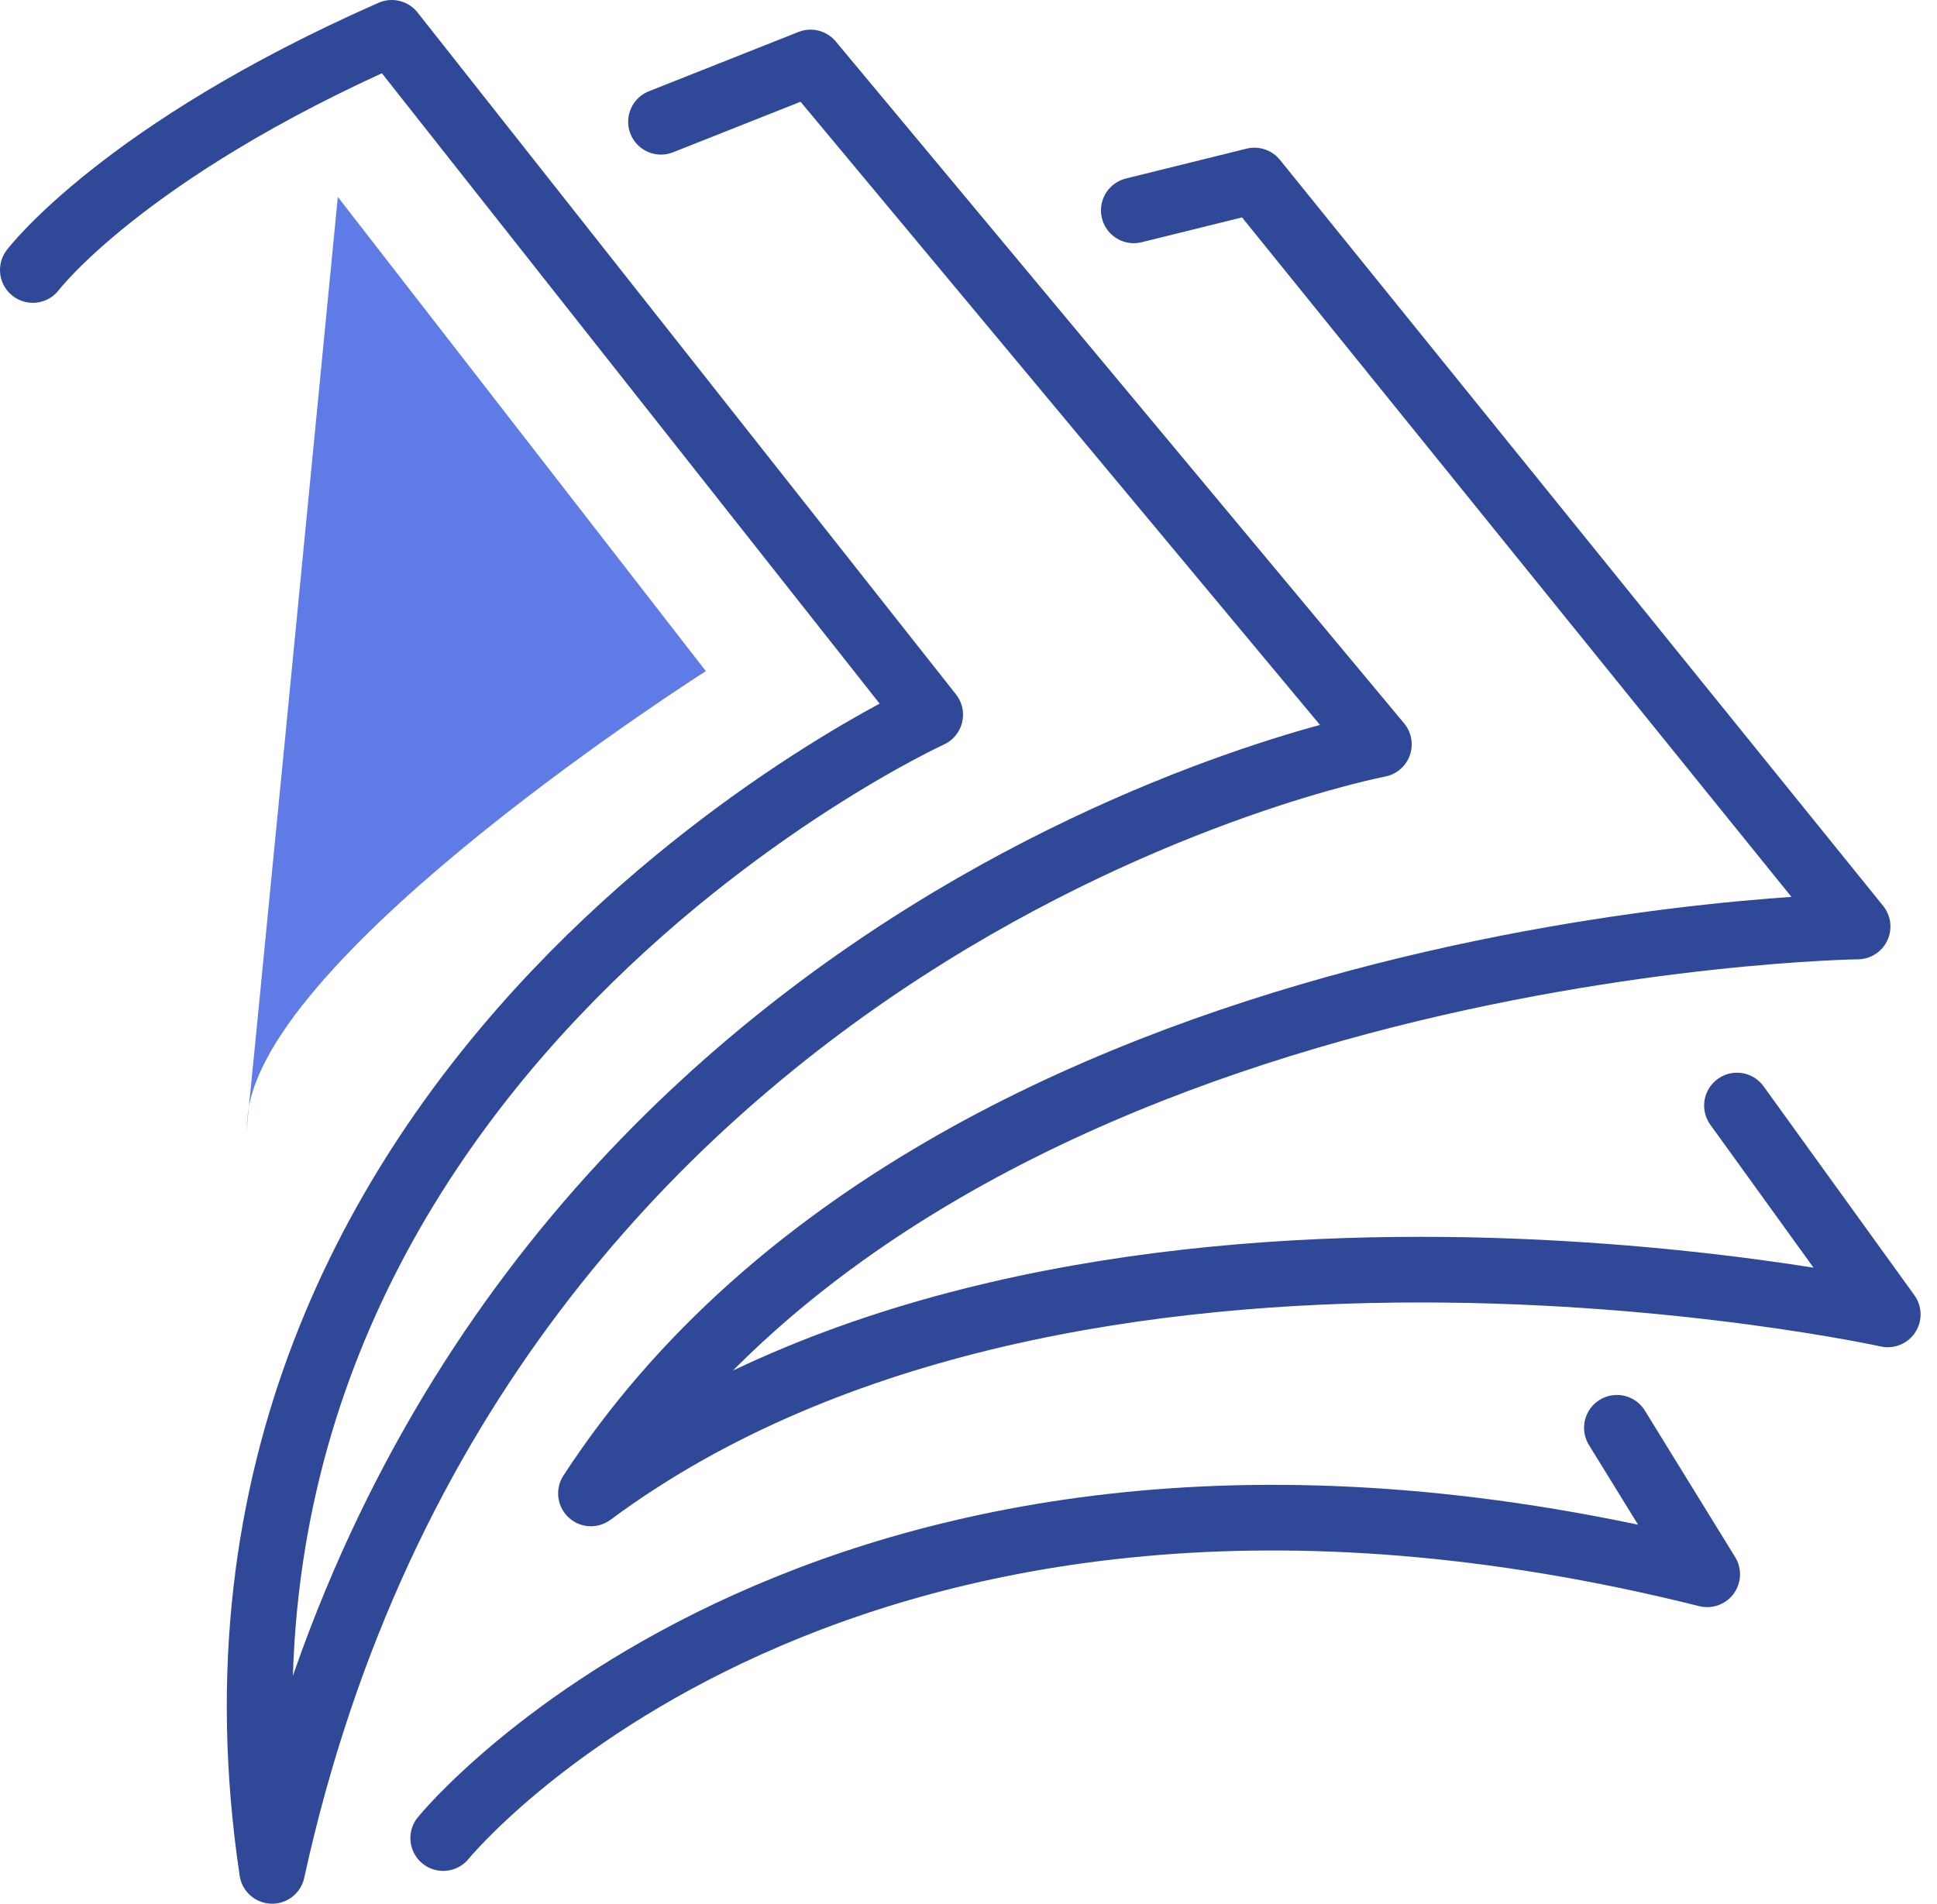
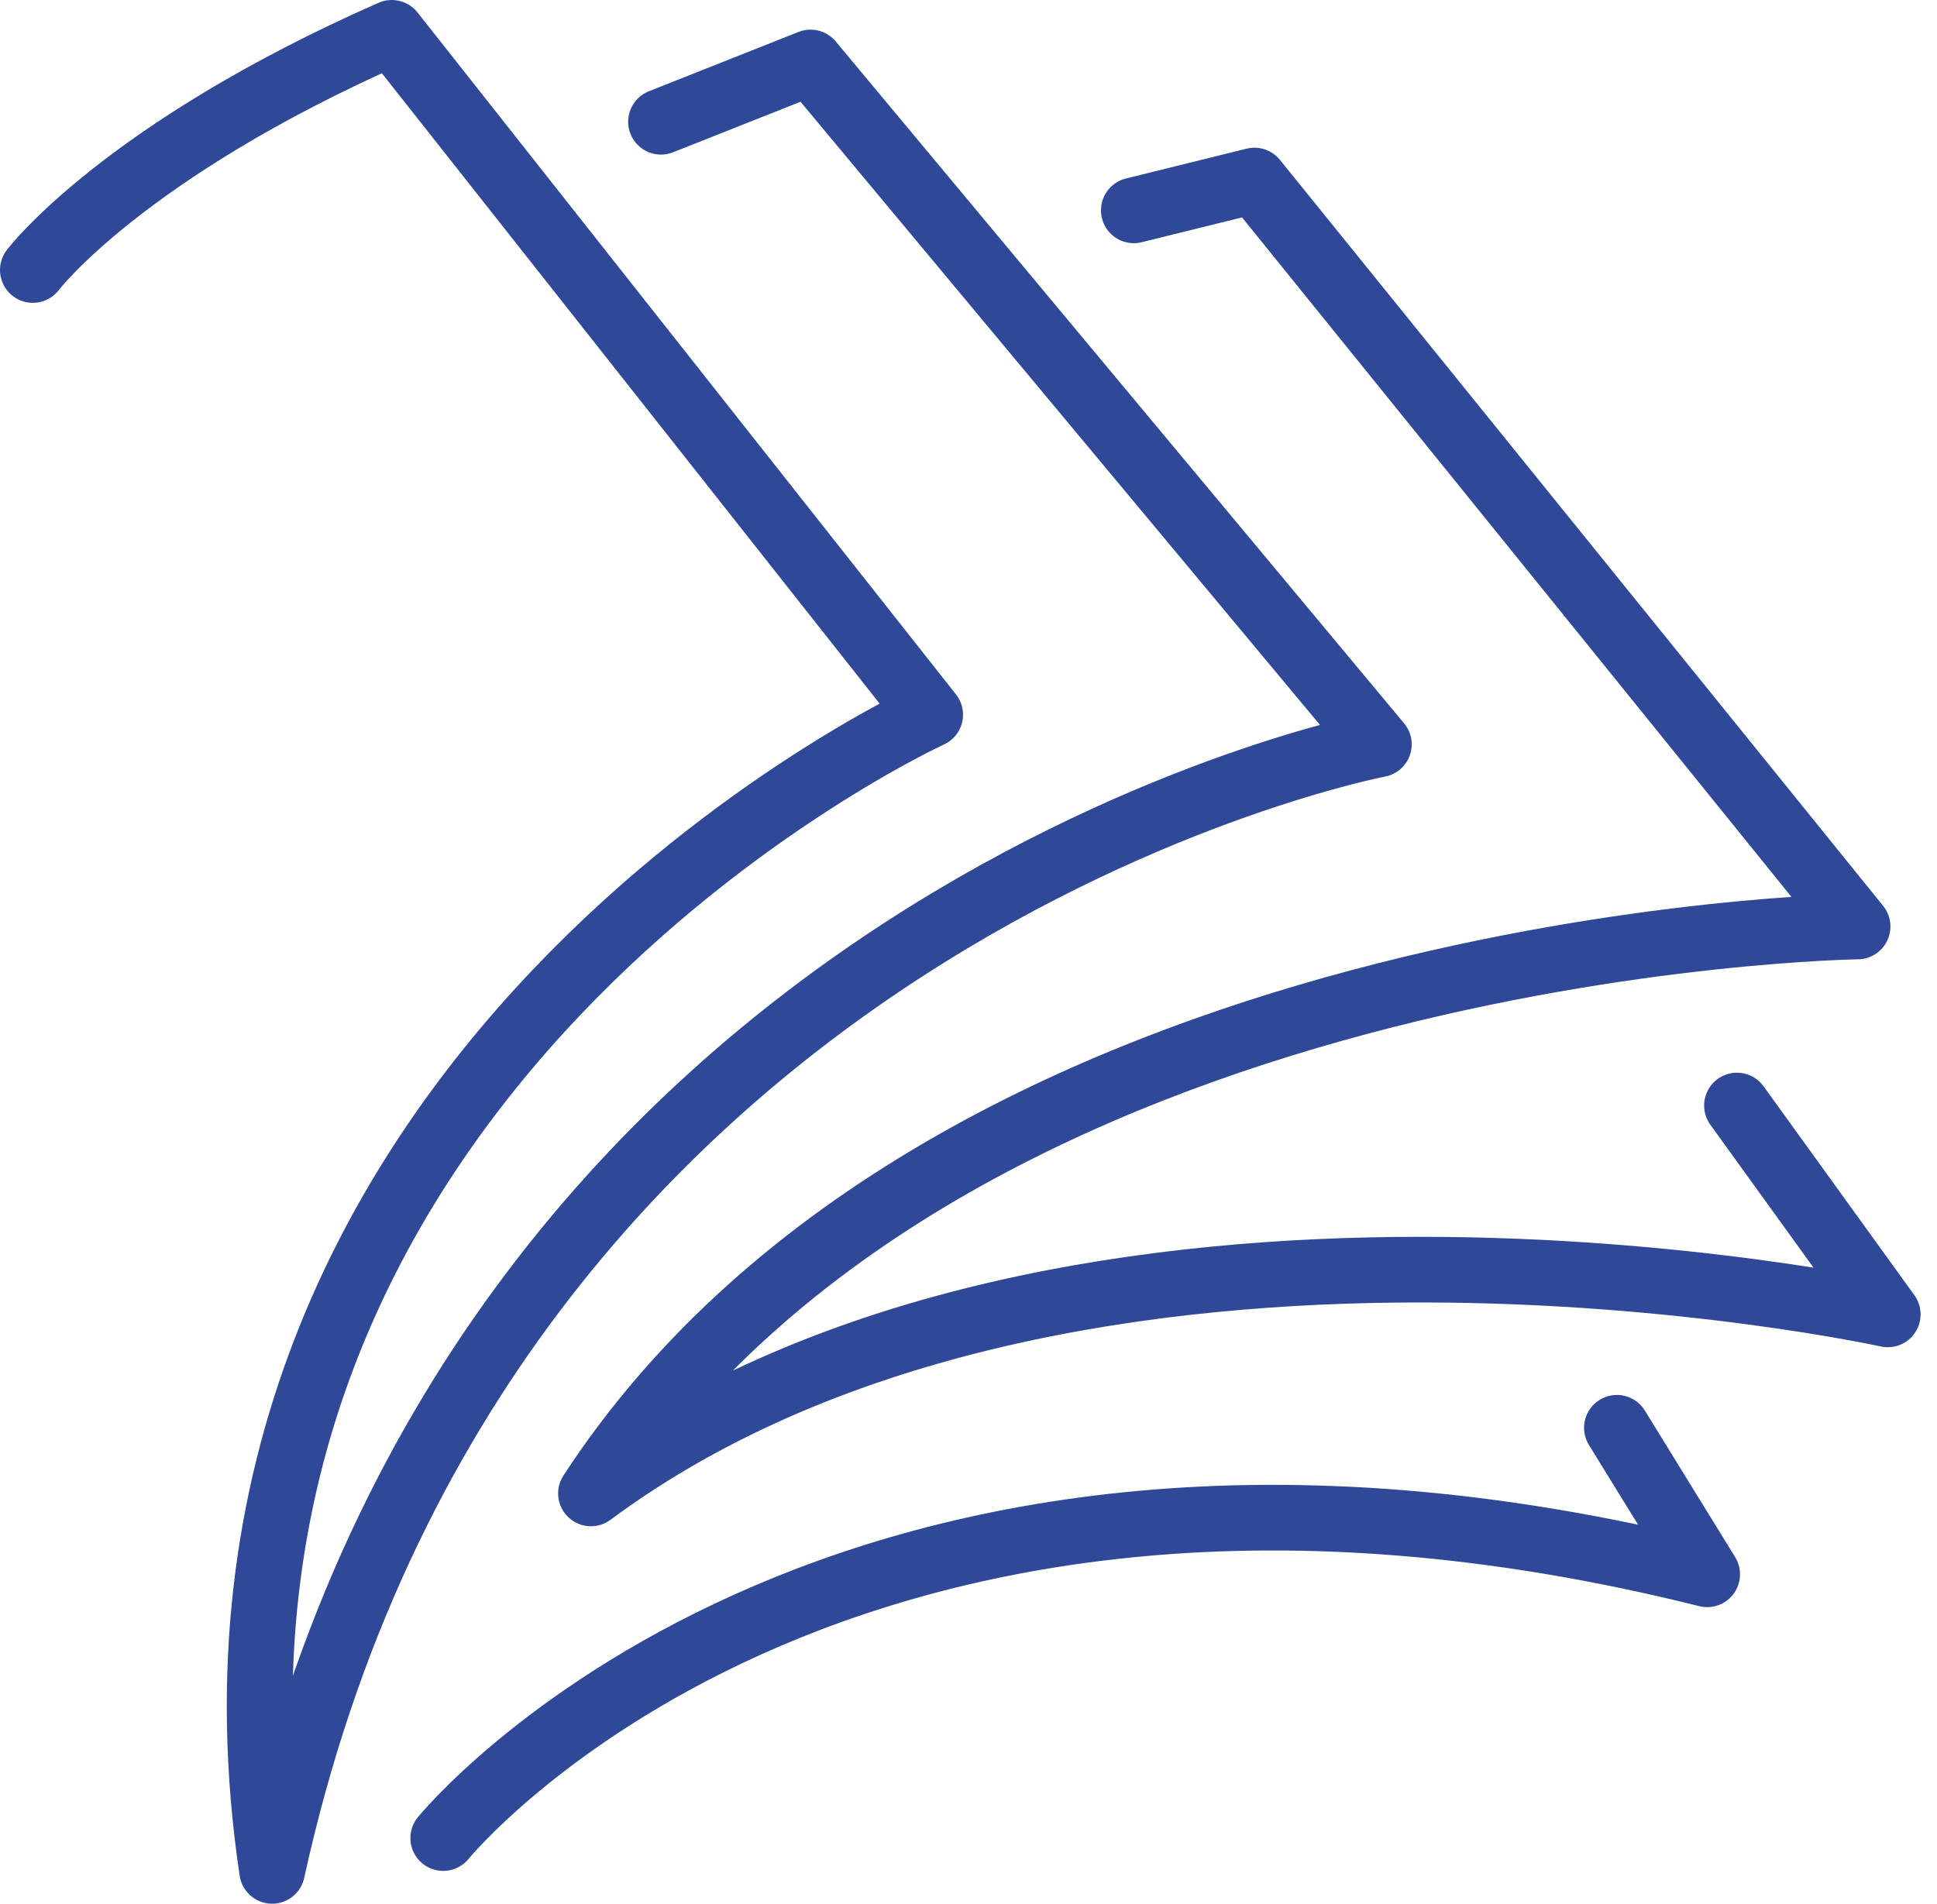
<svg xmlns="http://www.w3.org/2000/svg" width="118px" height="116px" viewBox="0 0 118 116" version="1.1">
  <title>Group 9</title>
  <g id="DESIGN" stroke="none" stroke-width="1" fill="none" fill-rule="evenodd">
    <g id="HOME" transform="translate(-953, -2389)">
      <g id="Group-9" transform="translate(955, 2391)">
        <path d="M38.267,5.42 L47.377,1.807 L82,43.355 C82,43.355 27.334,53.76 14.578,112 C7.289,63.226 54.666,41.549 54.666,41.549 L21.867,0 C5.467,7.226 0,14.452 0,14.452" id="Stroke-1" stroke="#2F4998" stroke-width="4" stroke-linecap="round" stroke-linejoin="round" />
        <path d="M103.814,65.364 L113,78.091 C113,78.091 63.396,67.182 34,89 C56.047,55.182 111.163,54.455 111.163,54.455 L74.418,9 L67.07,10.818" id="Stroke-3" stroke="#2F4998" stroke-width="4" stroke-linecap="round" stroke-linejoin="round" />
        <path d="M25,110 C25,110 48.833,80.642 102,93.928 L96.5,85" id="Stroke-5" stroke="#2F4998" stroke-width="4" stroke-linecap="round" stroke-linejoin="round" />
-         <path d="M18.58,10 L41,38.894 C41,38.894 14.004,56.049 13.09,65.981 C12.174,75.913 18.58,10 18.58,10" id="Fill-7" fill="#5F7BE5" />
      </g>
    </g>
  </g>
</svg>